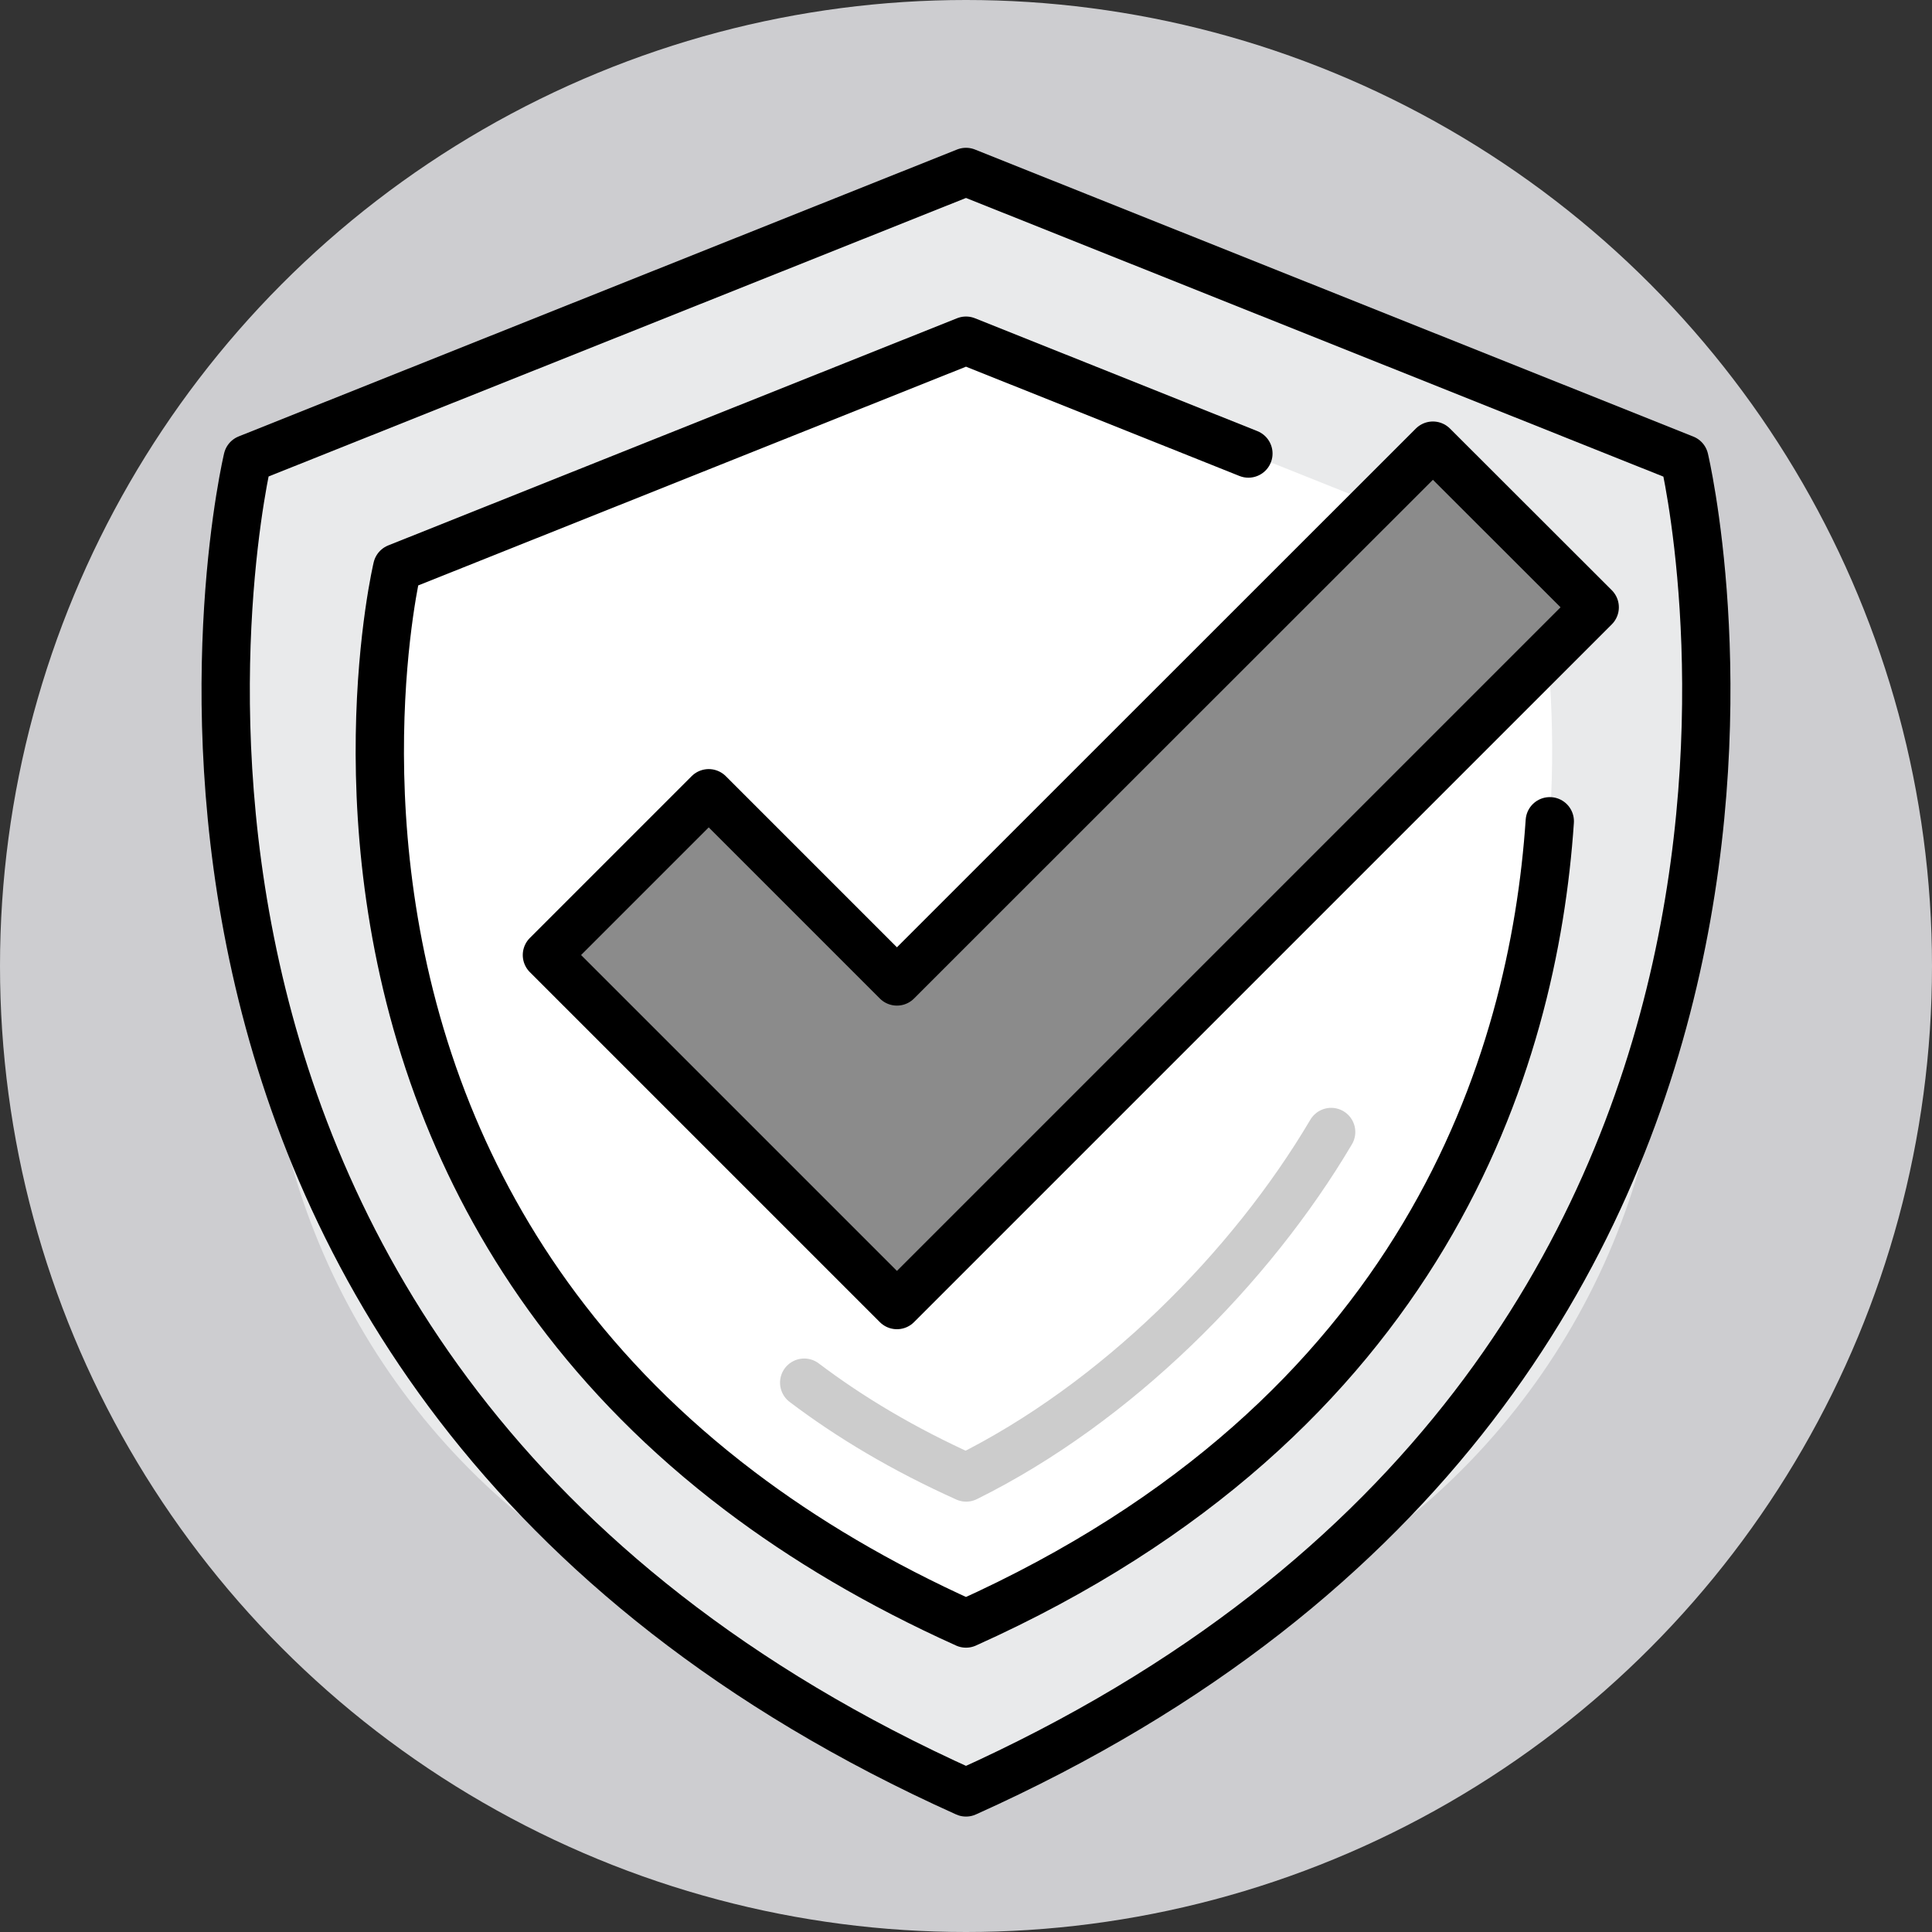
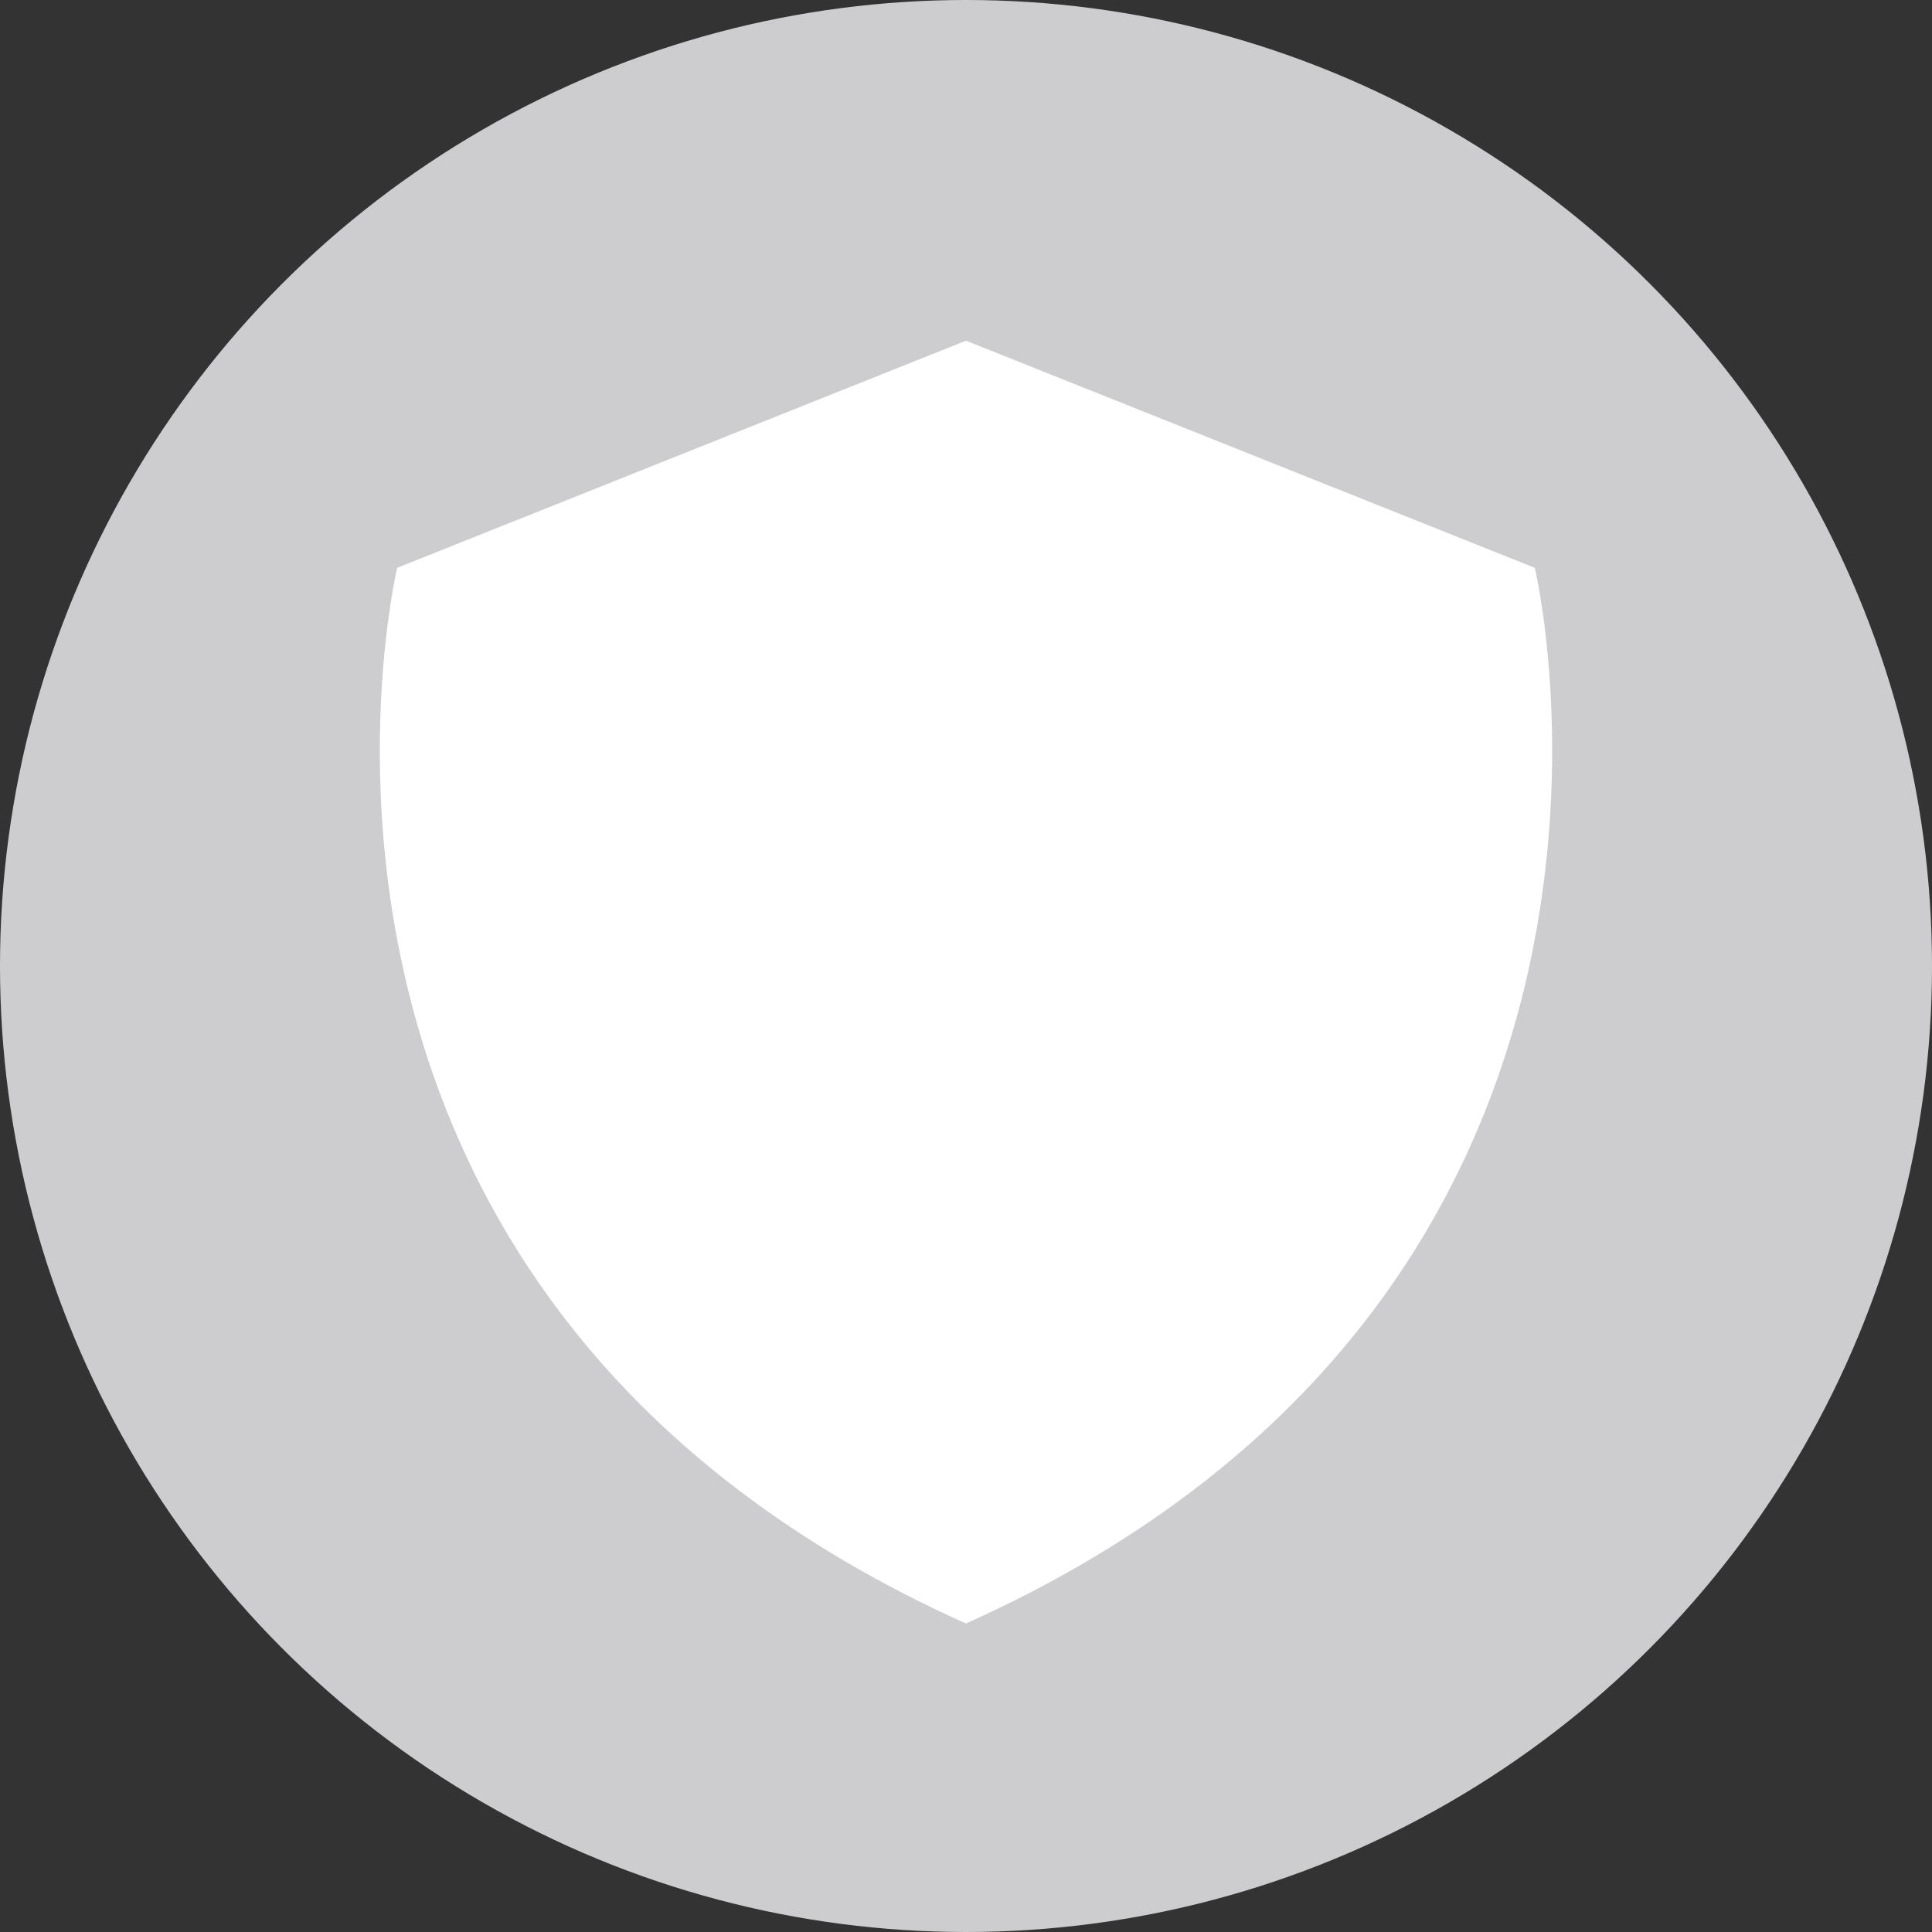
<svg xmlns="http://www.w3.org/2000/svg" height="120" viewBox="0 0 120 120" width="120">
  <rect x="0" y="0" width="120" height="120" fill="#333333" stroke="none" />
  <circle cx="60" cy="60" fill="#f3f3f7" opacity=".8" r="60" />
-   <circle cx="60" cy="60.57" fill="#e9eaeb" r="43.5" />
-   <path d="m60 10.68 44.62 17.83s13.52 56.69-44.62 82.82c-58.14-26.13-44.62-82.83-44.62-82.83z" fill="#e9eaeb" stroke="#000" stroke-linecap="round" stroke-linejoin="round" stroke-width="3" />
  <path d="m60 21.16 35.33 14.11s10.7 44.88-35.33 65.57c-5.44-2.44-10.08-5.22-14.05-8.23-9.32-7.06-14.88-15.36-18.13-23.42-7.06-17.53-3.15-33.92-3.15-33.92l35.33-14.11z" fill="#fff" />
  <g stroke-linecap="round" stroke-linejoin="round" stroke-width="3">
-     <path d="m77.54 28.17-17.54-7.01s-35.33 14.11-35.33 14.11-3.91 16.39 3.15 33.92c3.25 8.06 8.81 16.36 18.13 23.42 3.96 3 8.61 5.78 14.05 8.23 28.49-12.8 35.25-34.87 36.26-49.83" fill="none" stroke="#000" />
-     <path d="m99.05 37.72-10.05-10.04-33.29 33.28-11.69-11.69-10.05 10.05 11.69 11.69 10.05 10.05 10.05-10.05z" fill="#8b8b8b" stroke="#000" />
-     <path d="m49.95 85.88c2.84 2.15 6.17 4.14 10.06 5.89 9.31-4.61 17.67-13 22.67-21.46" fill="none" stroke="#ccc" />
-   </g>
+     </g>
</svg>